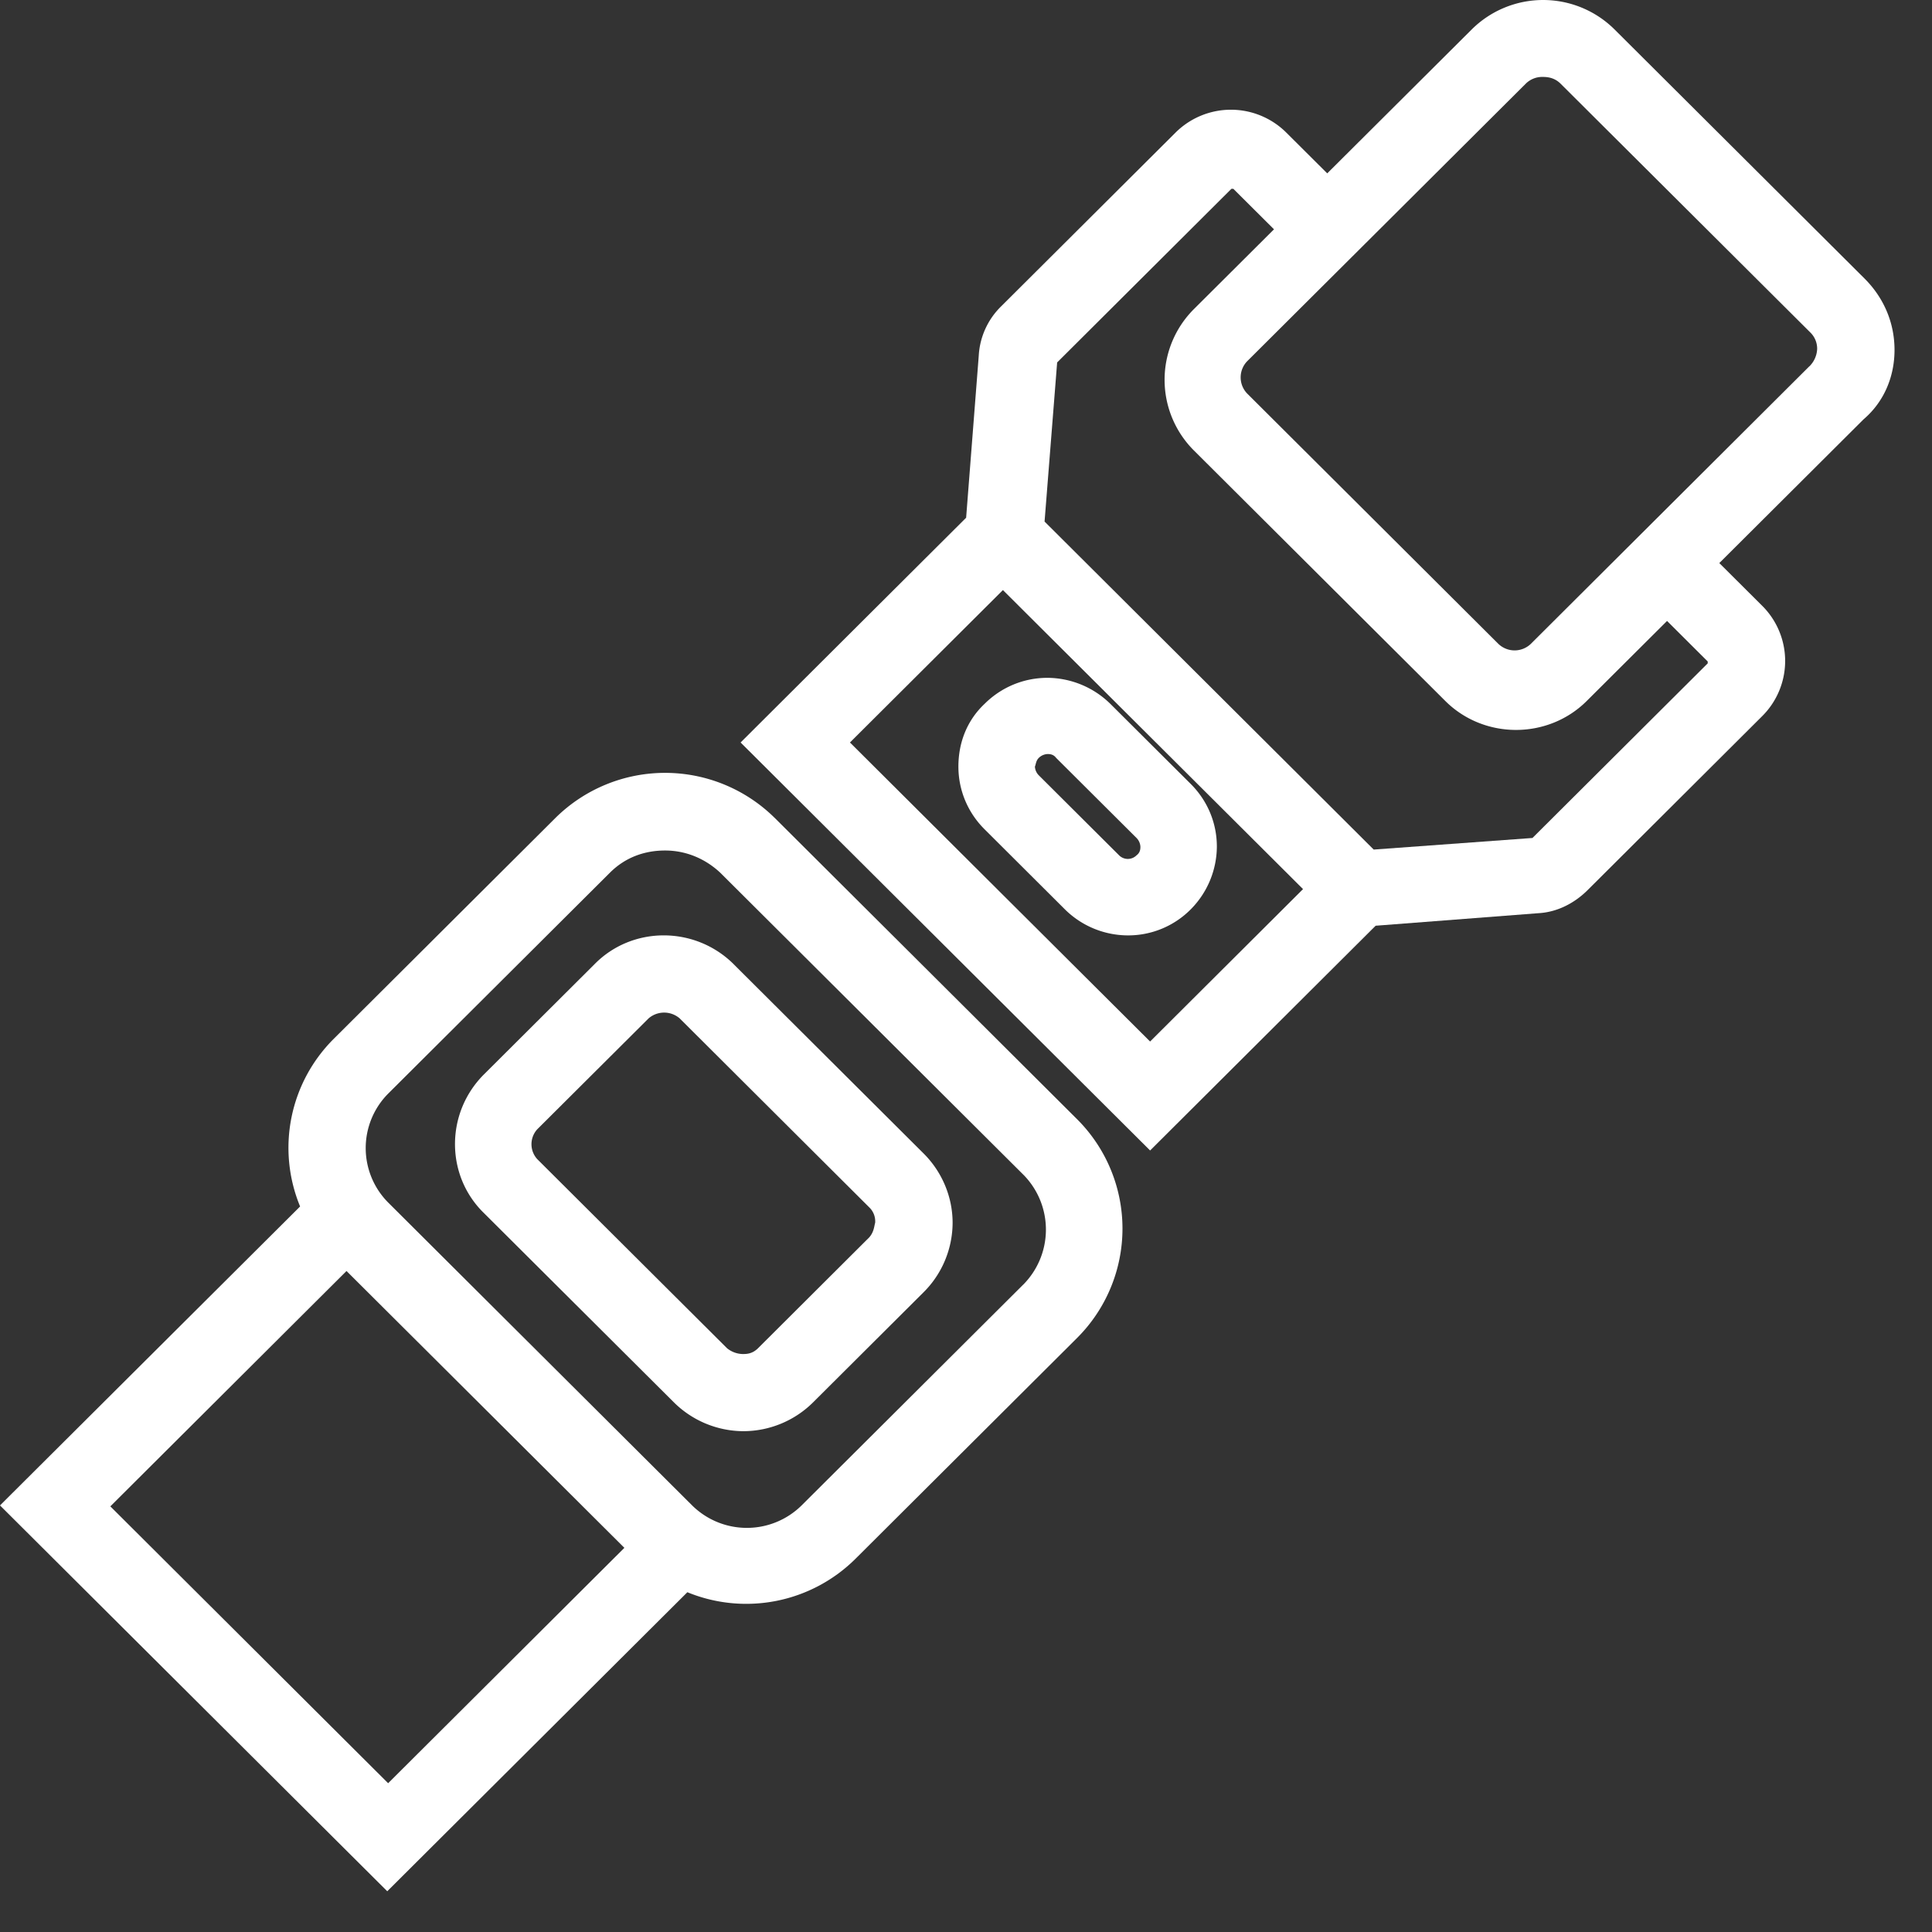
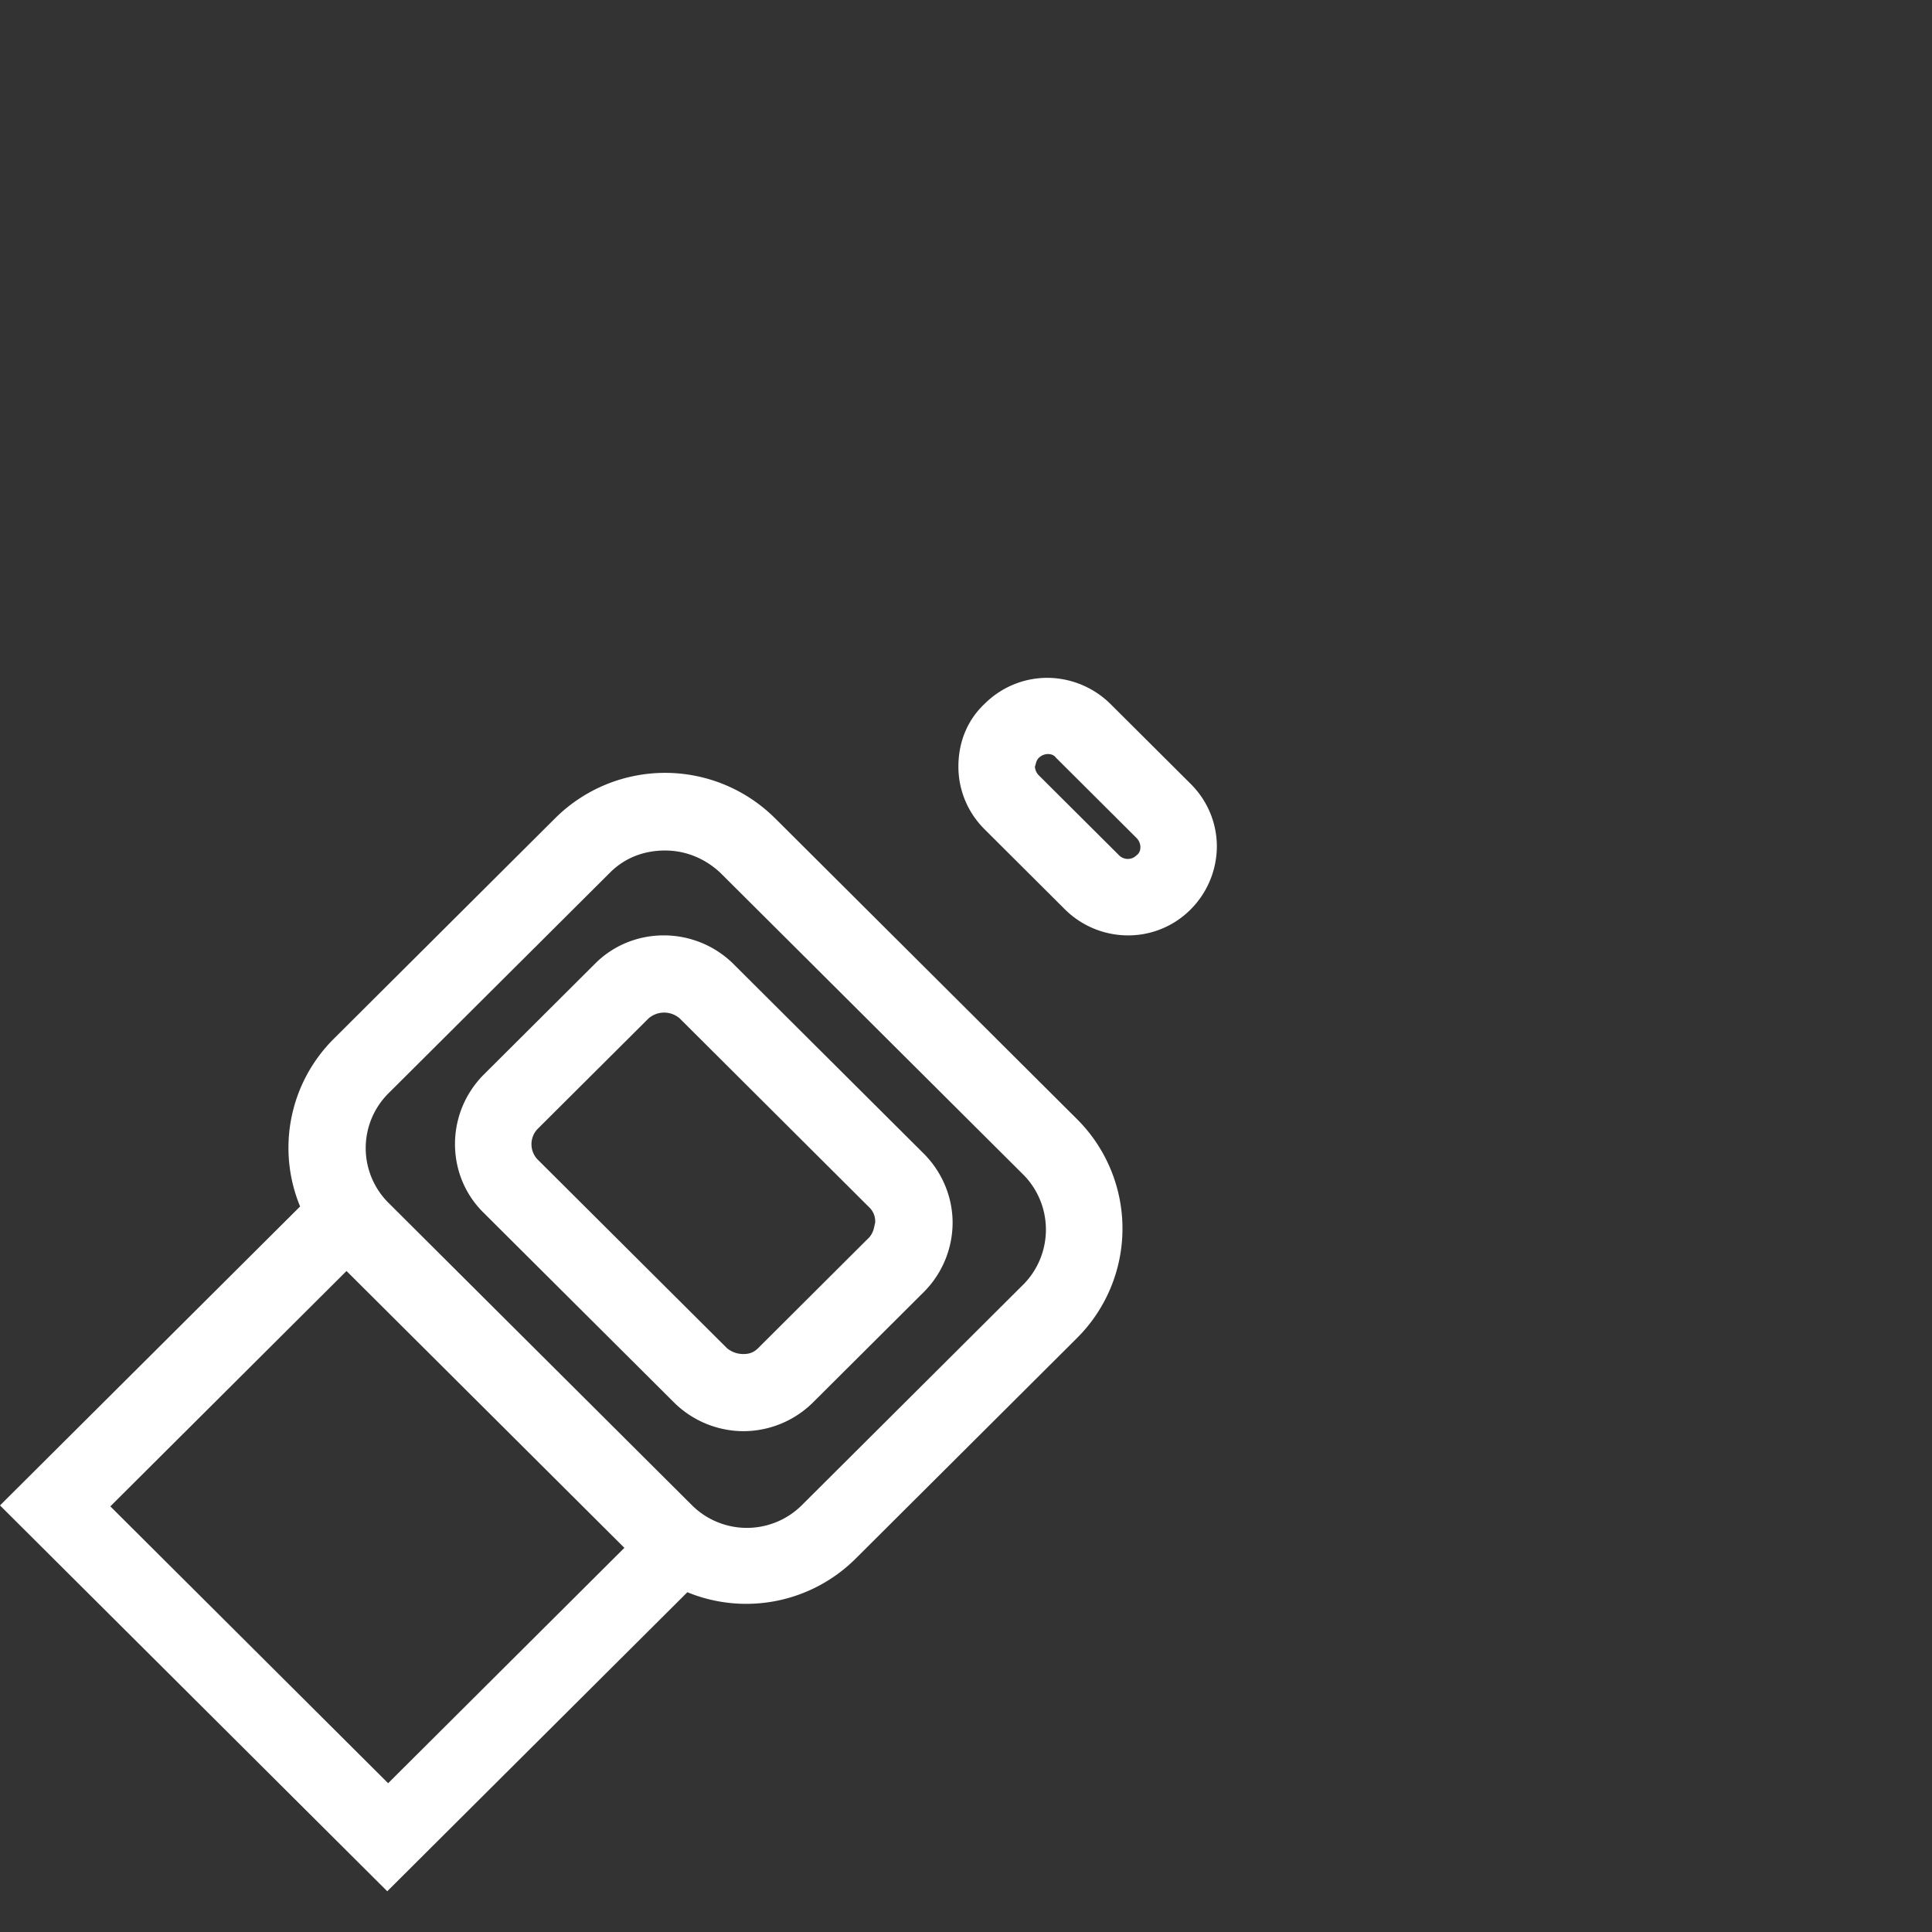
<svg xmlns="http://www.w3.org/2000/svg" width="45" height="45" fill="none">
  <rect width="100%" height="100%" fill="#333333" stroke="none" />
-   <path d="M44.127 8.15c0-.63-.248-1.213-.699-1.663L37.611.691a2.36 2.36 0 00-3.337 0l-3.36 3.347-.947-.943a1.828 1.828 0 00-2.593 0l-4.059 4.044a1.741 1.741 0 00-.518 1.146l-.294 3.774-5.253 5.235 9.538 9.503 5.253-5.235 3.789-.292c.428-.022.834-.224 1.15-.539l4.058-4.044a1.812 1.812 0 000-2.584l-.992-.988 3.36-3.348c.473-.404.721-.988.721-1.617zm-17.34 16.108l-6.99-6.964 3.563-3.55 6.99 6.965-3.562 3.55zm12.989-8.851v.044l-4.082 4.067-3.698.27-7.666-7.64.293-3.706 4.059-4.044h.045l.947.943-1.85 1.843-.022.022a2.326 2.326 0 000 3.28l5.863 5.842c.902.898 2.39.898 3.292 0l.023-.023 1.849-1.842.947.944zm2.367-6.875L37.77 12.89l-2.097 2.09a.546.546 0 01-.79 0l-5.817-5.797a.542.542 0 010-.786l3.112-3.1 3.36-3.348a.544.544 0 01.405-.157c.158 0 .293.045.406.157l5.818 5.796a.525.525 0 01.158.382.603.603 0 01-.18.405z" fill="#fff" />
  <path d="M22.323 17.855c0 .562.226 1.079.609 1.46l1.871 1.865a2.09 2.09 0 001.466.607 2.05 2.05 0 001.466-.607 2.09 2.09 0 00.608-1.46c0-.562-.225-1.078-.608-1.46l-1.872-1.865a2.107 2.107 0 00-1.465-.607c-.564 0-1.083.225-1.466.607-.406.382-.609.899-.609 1.46zm1.872-.202a.315.315 0 01.203-.09c.045 0 .135 0 .202.09l1.872 1.865a.31.31 0 01.09.202c0 .045 0 .135-.09.202a.287.287 0 01-.406 0l-1.871-1.864a.313.313 0 01-.09-.203c.022-.045.022-.134.09-.202zm-6.156 1.393a3.63 3.63 0 00-5.096 0l-5.164 5.145a3.58 3.58 0 00-.789 3.91L0 35.064l9.02 8.987 6.99-6.965a3.61 3.61 0 003.923-.786l5.163-5.145a3.598 3.598 0 000-5.078l-7.057-7.032zm-8.997 22.49l-6.472-6.45 5.501-5.482 6.472 6.448-5.502 5.482zM23.834 29.92l-5.164 5.145a1.815 1.815 0 01-2.548 0l-7.08-7.055a1.799 1.799 0 010-2.538l5.164-5.145c.36-.36.811-.517 1.285-.517.473 0 .924.18 1.285.517l7.08 7.054a1.82 1.82 0 01-.022 2.54z" fill="#fff" />
  <path d="M17.092 22.461c-.902-.899-2.368-.899-3.247 0l-2.57 2.561c-.903.899-.903 2.36 0 3.236l4.419 4.403a2.31 2.31 0 001.623.674 2.31 2.31 0 001.624-.674l2.57-2.561a2.293 2.293 0 00.677-1.618c0-.607-.248-1.19-.677-1.617l-4.42-4.404zm3.134 6.38l-2.57 2.562c-.136.135-.271.135-.361.135a.599.599 0 01-.361-.135l-4.42-4.404a.516.516 0 010-.696l2.594-2.584a.554.554 0 01.722 0l4.418 4.404a.45.45 0 01.136.36c-.023.066-.023.224-.158.359z" fill="#fff" />
</svg>